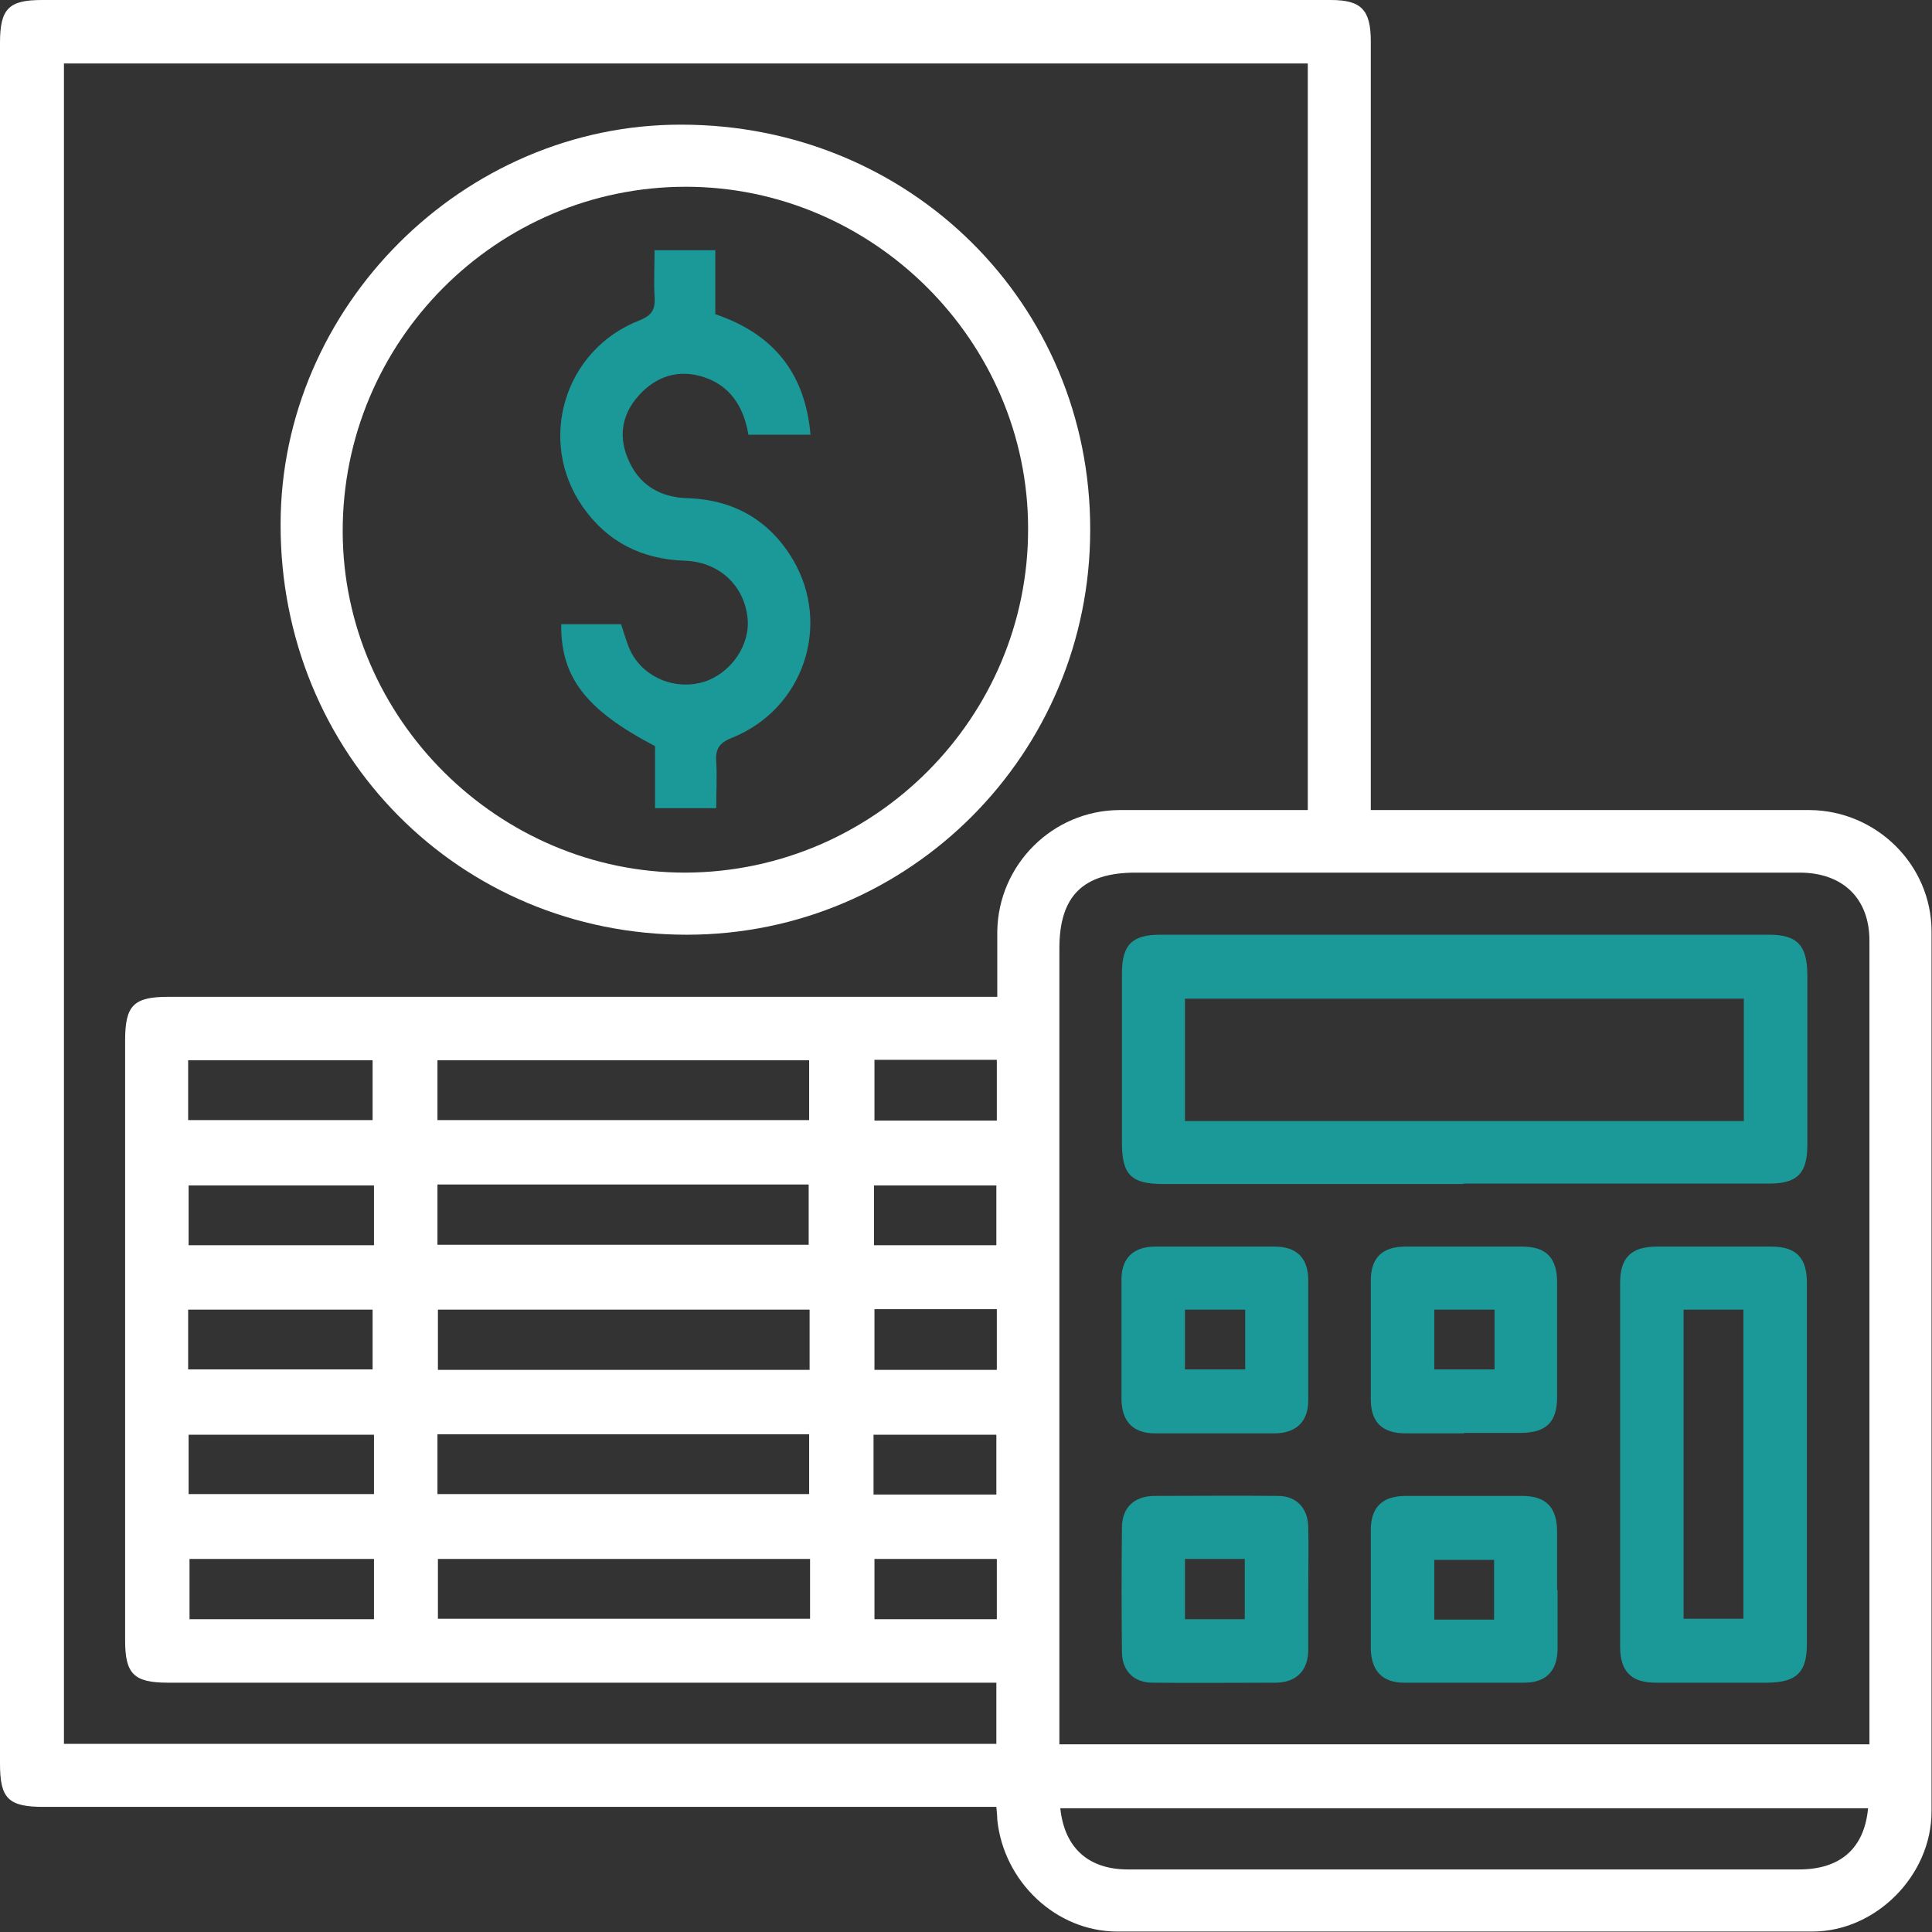
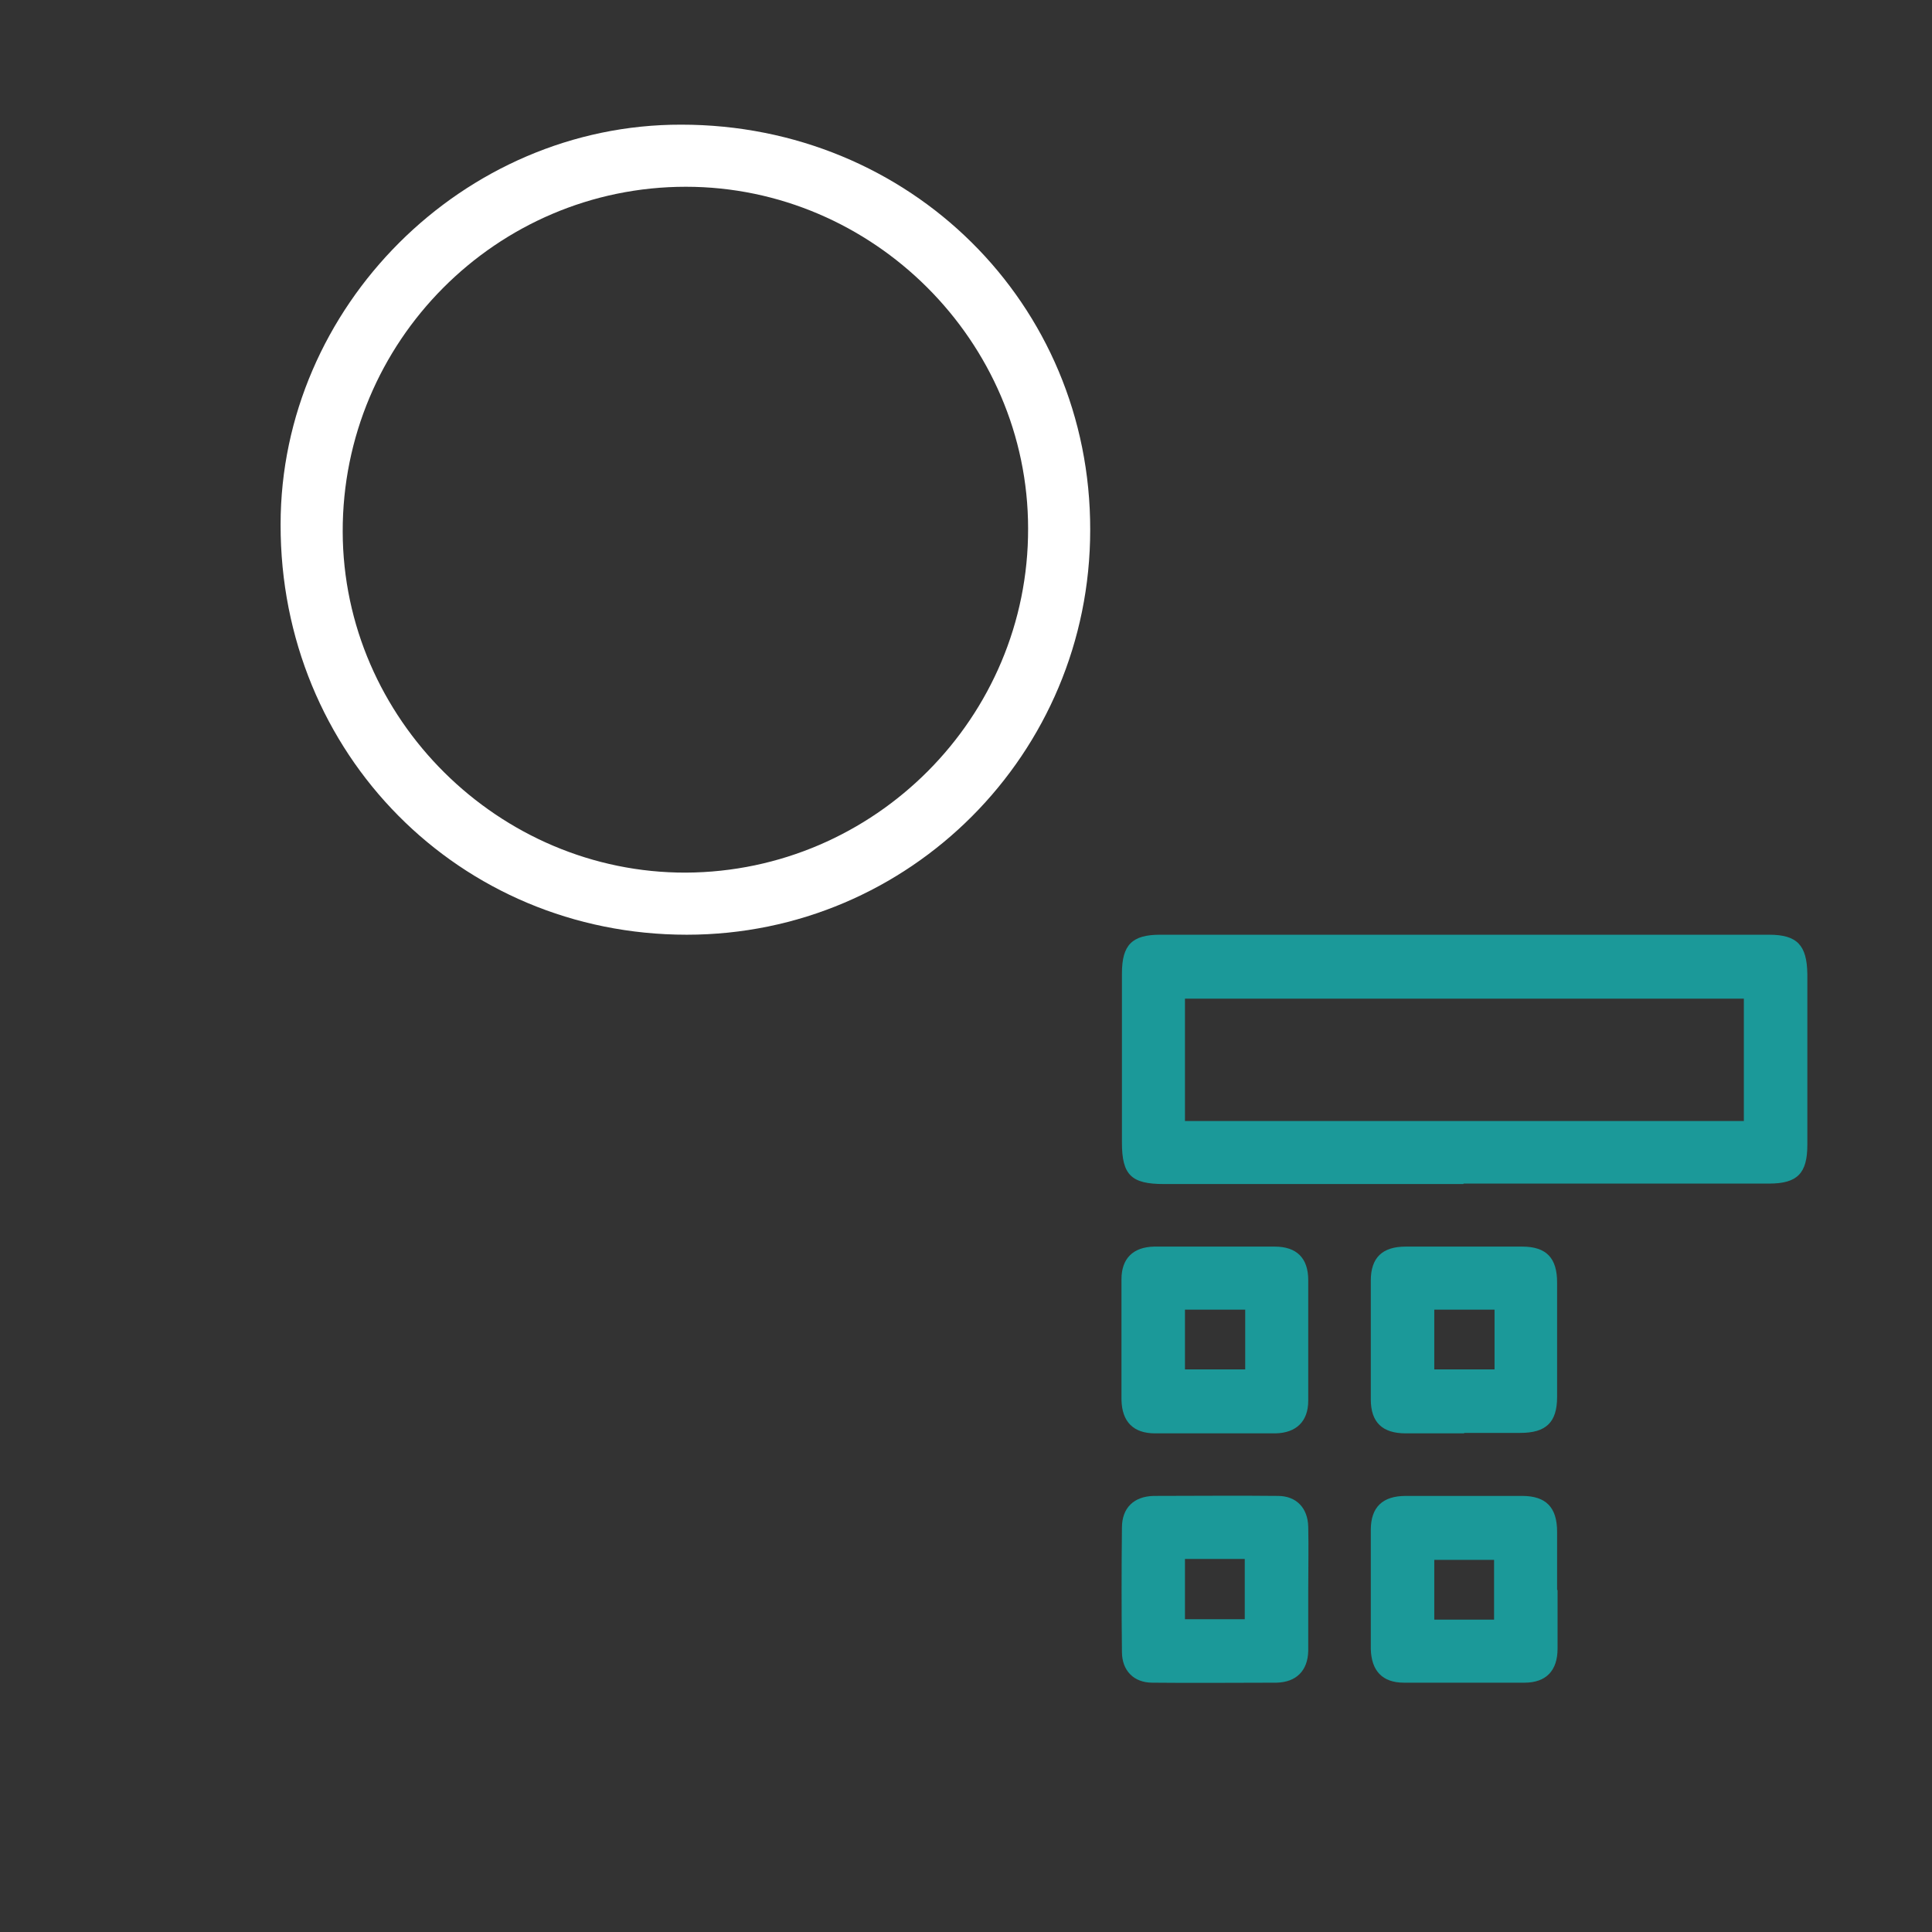
<svg xmlns="http://www.w3.org/2000/svg" width="42" height="42" viewBox="0 0 42 42" fill="none">
  <rect x="0" y="0" width="42" height="42" fill="#333333" stroke="none" />
-   <path d="M29.8 17.61C32.4 17.61 34.94 17.61 37.48 17.61C38.1 17.61 38.72 17.61 39.34 17.61C40.79 17.62 41.99 18.8 41.99 20.25C41.99 26.63 41.99 33 41.99 39.38C41.99 40.77 40.78 41.99 39.4 41.99C34.36 41.99 29.33 41.99 24.29 41.99C22.96 41.99 21.82 40.91 21.68 39.56C21.68 39.48 21.67 39.4 21.66 39.28C21.48 39.28 21.31 39.28 21.14 39.28C14.41 39.28 7.68 39.28 0.95 39.28C0.18 39.28 0 39.1 0 38.34C0 25.88 0 13.4 0 0.93C0 0.19 0.19 0 0.91 0C10.25 0 19.59 0 28.93 0C29.59 0 29.8 0.21 29.8 0.9C29.8 6.29 29.8 11.68 29.8 17.07C29.8 17.24 29.8 17.4 29.8 17.62V17.61ZM21.66 36.58C21.49 36.58 21.35 36.58 21.21 36.58C15.36 36.58 9.5 36.58 3.65 36.58C2.91 36.58 2.72 36.39 2.72 35.66C2.72 31.31 2.72 26.97 2.72 22.62C2.72 21.86 2.9 21.67 3.66 21.67C9.5 21.67 15.34 21.67 21.18 21.67C21.34 21.67 21.5 21.67 21.68 21.67C21.68 21.15 21.68 20.7 21.68 20.25C21.7 18.8 22.88 17.62 24.33 17.61C25.35 17.61 26.36 17.61 27.38 17.61C27.73 17.61 28.08 17.61 28.43 17.61V1.38H1.39V37.91H21.66V36.58ZM40.64 37.92C40.64 37.78 40.64 37.68 40.64 37.59C40.64 31.88 40.64 26.16 40.64 20.45C40.64 19.53 40.06 18.97 39.12 18.97C34.31 18.97 29.5 18.97 24.69 18.97C23.54 18.97 23.03 19.48 23.03 20.62C23.03 26.23 23.03 31.85 23.03 37.46V37.92H40.64ZM40.62 39.31H23.05C23.14 40.17 23.66 40.64 24.52 40.64C26.44 40.64 28.36 40.64 30.27 40.64C33.22 40.64 36.16 40.64 39.11 40.64C40.01 40.64 40.53 40.18 40.61 39.31H40.62ZM9.51 24.35H17.59V23.05H9.51V24.35ZM17.6 28.47H9.52V29.78H17.6V28.47ZM9.51 25.75V27.06H17.58V25.75H9.51ZM9.51 32.48H17.59V31.18H9.51V32.48ZM17.61 33.89H9.52V35.19H17.61V33.89ZM4.09 24.35H8.1V23.05H4.09V24.35ZM4.09 29.77H8.1V28.47H4.09V29.77ZM8.13 31.19H4.1V32.48H8.13V31.19ZM8.13 25.77H4.1V27.07H8.13V25.77ZM8.13 33.89H4.12V35.2H8.13V33.89ZM21.66 27.07V25.77H19V27.07H21.66ZM19.01 28.46V29.78H21.67V28.46H19.01ZM18.99 32.49H21.66V31.19H18.99V32.49ZM19.01 23.04V24.36H21.67V23.04H19.01ZM21.67 35.2V33.89H19.01V35.2H21.67Z" fill="white" />
  <path d="M23.7 11.52C23.7 16.38 19.78 20.32 14.93 20.32C9.99 20.32 6.09 16.39 6.1 11.4C6.1 6.67 10.07 2.7 14.81 2.71C19.78 2.71 23.71 6.6 23.7 11.52ZM22.35 11.49C22.35 7.42 18.98 4.06 14.91 4.06C10.79 4.06 7.44 7.43 7.45 11.56C7.46 15.63 10.85 18.98 14.91 18.97C19.02 18.95 22.36 15.59 22.35 11.49Z" fill="white" />
  <path d="M31.81 25.74C29.64 25.74 27.47 25.74 25.3 25.74C24.59 25.74 24.39 25.54 24.39 24.84C24.39 23.61 24.39 22.39 24.39 21.16C24.39 20.54 24.61 20.32 25.22 20.32C29.63 20.32 34.04 20.32 38.46 20.32C39.07 20.32 39.28 20.55 39.29 21.17C39.29 22.41 39.29 23.65 39.29 24.89C39.29 25.51 39.07 25.73 38.46 25.73C36.25 25.73 34.03 25.73 31.82 25.73L31.81 25.74ZM25.76 24.37H37.91V21.71H25.76V24.37Z" fill="#1B9999" />
-   <path d="M39.28 31.85C39.28 33.15 39.28 34.44 39.28 35.74C39.28 36.35 39.06 36.57 38.44 36.58C37.62 36.58 36.81 36.58 35.99 36.58C35.46 36.58 35.22 36.33 35.22 35.8C35.22 33.16 35.22 30.53 35.22 27.89C35.22 27.34 35.46 27.1 36.02 27.1C36.85 27.1 37.68 27.1 38.51 27.1C39.04 27.1 39.28 27.34 39.28 27.88C39.28 29.2 39.28 30.53 39.28 31.85ZM36.6 28.47V35.19H37.9V28.47H36.6Z" fill="#1B9999" />
  <path d="M26.38 31.16C25.96 31.16 25.54 31.16 25.11 31.16C24.64 31.16 24.39 30.91 24.38 30.43C24.38 29.56 24.38 28.68 24.38 27.81C24.38 27.36 24.63 27.11 25.09 27.1C25.96 27.1 26.83 27.1 27.71 27.1C28.19 27.1 28.44 27.35 28.44 27.83C28.44 28.7 28.44 29.58 28.44 30.45C28.44 30.9 28.18 31.15 27.73 31.16C27.28 31.16 26.83 31.16 26.38 31.16ZM27.07 28.47H25.76V29.77H27.07V28.47Z" fill="#1B9999" />
  <path d="M33.86 34.57C33.86 34.99 33.86 35.41 33.86 35.84C33.86 36.32 33.61 36.58 33.14 36.58C32.27 36.58 31.39 36.58 30.52 36.58C30.05 36.58 29.81 36.32 29.8 35.84C29.8 34.98 29.8 34.12 29.8 33.26C29.8 32.76 30.06 32.52 30.56 32.52C31.4 32.52 32.25 32.52 33.09 32.52C33.61 32.52 33.85 32.77 33.85 33.3C33.85 33.51 33.85 33.72 33.85 33.93C33.85 34.14 33.85 34.35 33.85 34.56L33.86 34.57ZM32.48 35.21V33.91H31.18V35.21H32.48Z" fill="#1B9999" />
  <path d="M28.44 34.58C28.44 35.02 28.44 35.45 28.44 35.89C28.43 36.32 28.18 36.57 27.75 36.58C26.85 36.58 25.95 36.59 25.05 36.58C24.65 36.58 24.39 36.32 24.39 35.91C24.38 35.01 24.38 34.11 24.39 33.21C24.39 32.78 24.65 32.53 25.08 32.52C25.98 32.52 26.88 32.51 27.78 32.52C28.18 32.52 28.43 32.78 28.44 33.19C28.45 33.65 28.44 34.12 28.44 34.58ZM25.76 33.89V35.2H27.06V33.89H25.76Z" fill="#1B9999" />
  <path d="M31.83 31.16C31.41 31.16 30.99 31.16 30.56 31.16C30.05 31.16 29.8 30.92 29.8 30.42C29.8 29.56 29.8 28.7 29.8 27.84C29.8 27.34 30.05 27.1 30.56 27.1C31.4 27.1 32.25 27.1 33.09 27.1C33.62 27.1 33.85 27.35 33.85 27.88C33.85 28.71 33.85 29.54 33.85 30.37C33.85 30.92 33.61 31.15 33.05 31.15C32.84 31.15 32.63 31.15 32.42 31.15C32.22 31.15 32.03 31.15 31.83 31.15V31.16ZM32.49 28.47H31.18V29.77H32.49V28.47Z" fill="#1B9999" />
-   <path d="M14.22 5.44H15.55V6.83C16.81 7.26 17.5 8.1 17.62 9.45H16.27C16.18 8.92 15.94 8.45 15.39 8.23C14.85 8.02 14.35 8.13 13.95 8.53C13.55 8.93 13.42 9.43 13.65 9.97C13.88 10.53 14.33 10.81 14.94 10.83C15.95 10.86 16.73 11.31 17.24 12.17C18.08 13.6 17.46 15.42 15.91 16.04C15.63 16.15 15.55 16.29 15.57 16.56C15.59 16.88 15.57 17.21 15.57 17.57H14.24V16.22C12.73 15.43 12.19 14.72 12.2 13.57H13.5C13.57 13.76 13.62 13.98 13.72 14.18C14.02 14.75 14.7 15.01 15.31 14.82C15.9 14.63 16.32 14.01 16.25 13.42C16.17 12.72 15.63 12.22 14.9 12.19C13.96 12.16 13.21 11.79 12.67 11.02C11.67 9.59 12.26 7.61 13.89 6.97C14.17 6.86 14.25 6.73 14.23 6.45C14.21 6.12 14.23 5.78 14.23 5.43L14.22 5.44Z" fill="#1B9999" />
</svg>